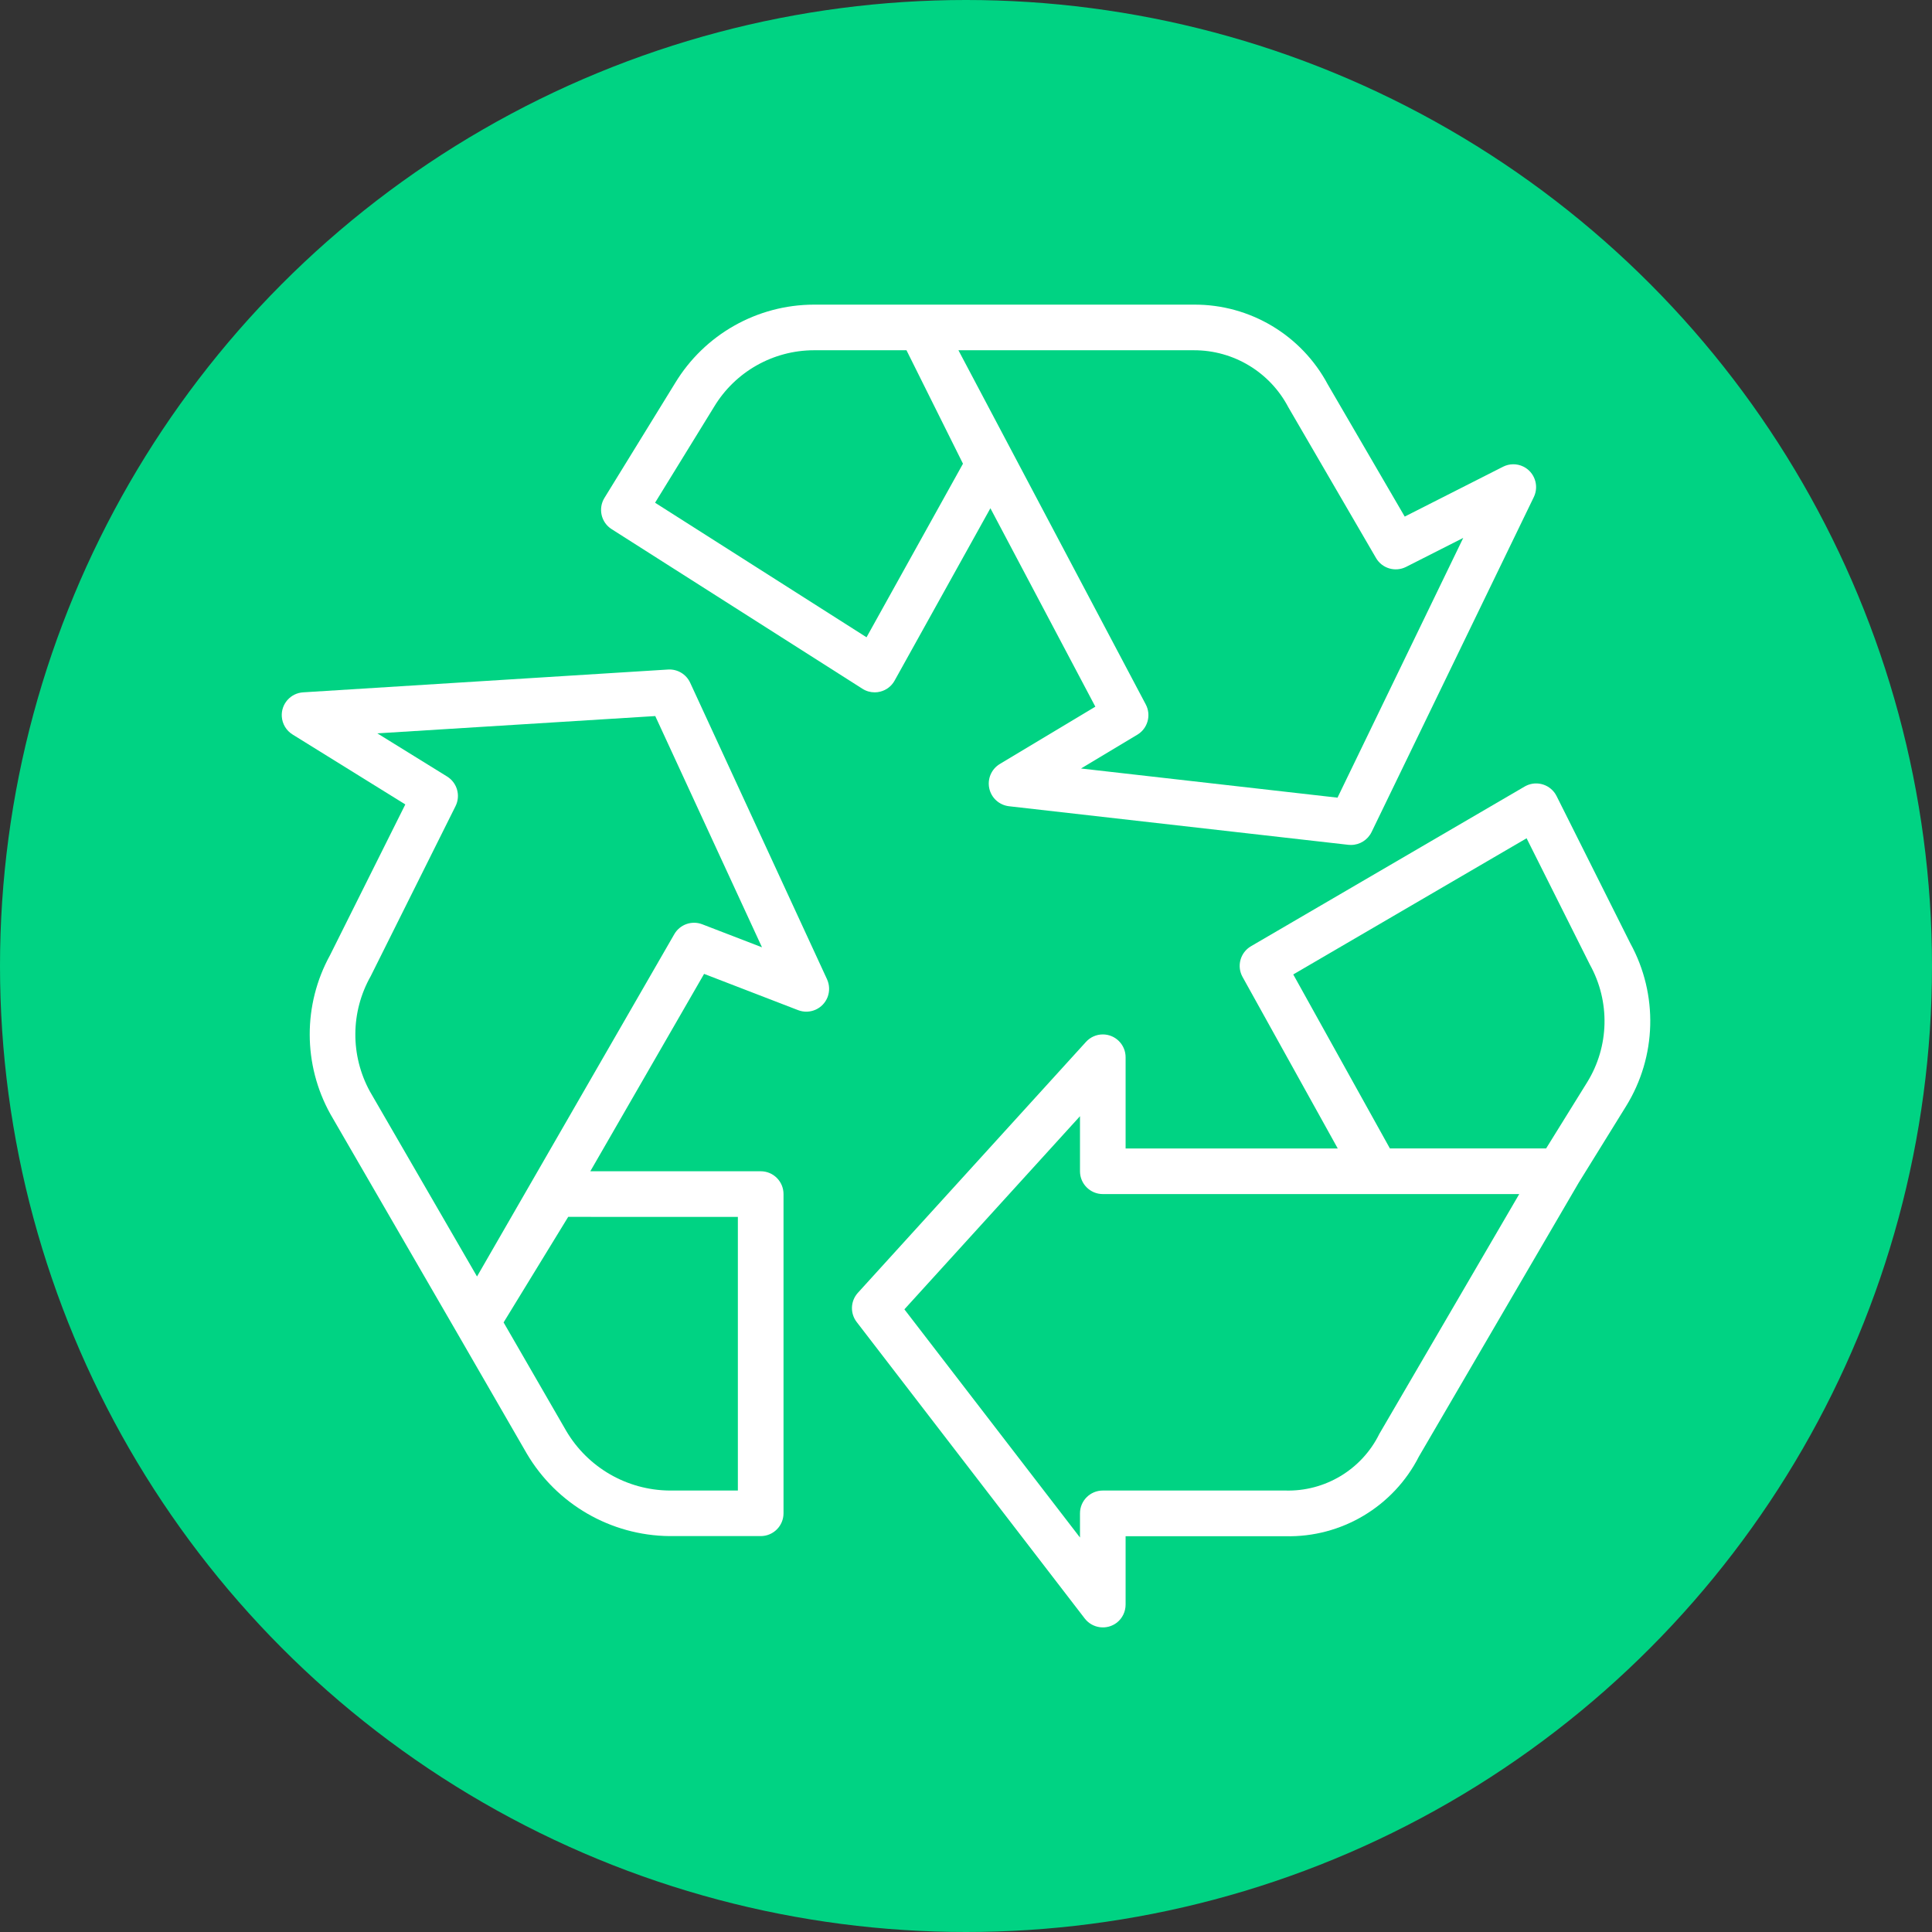
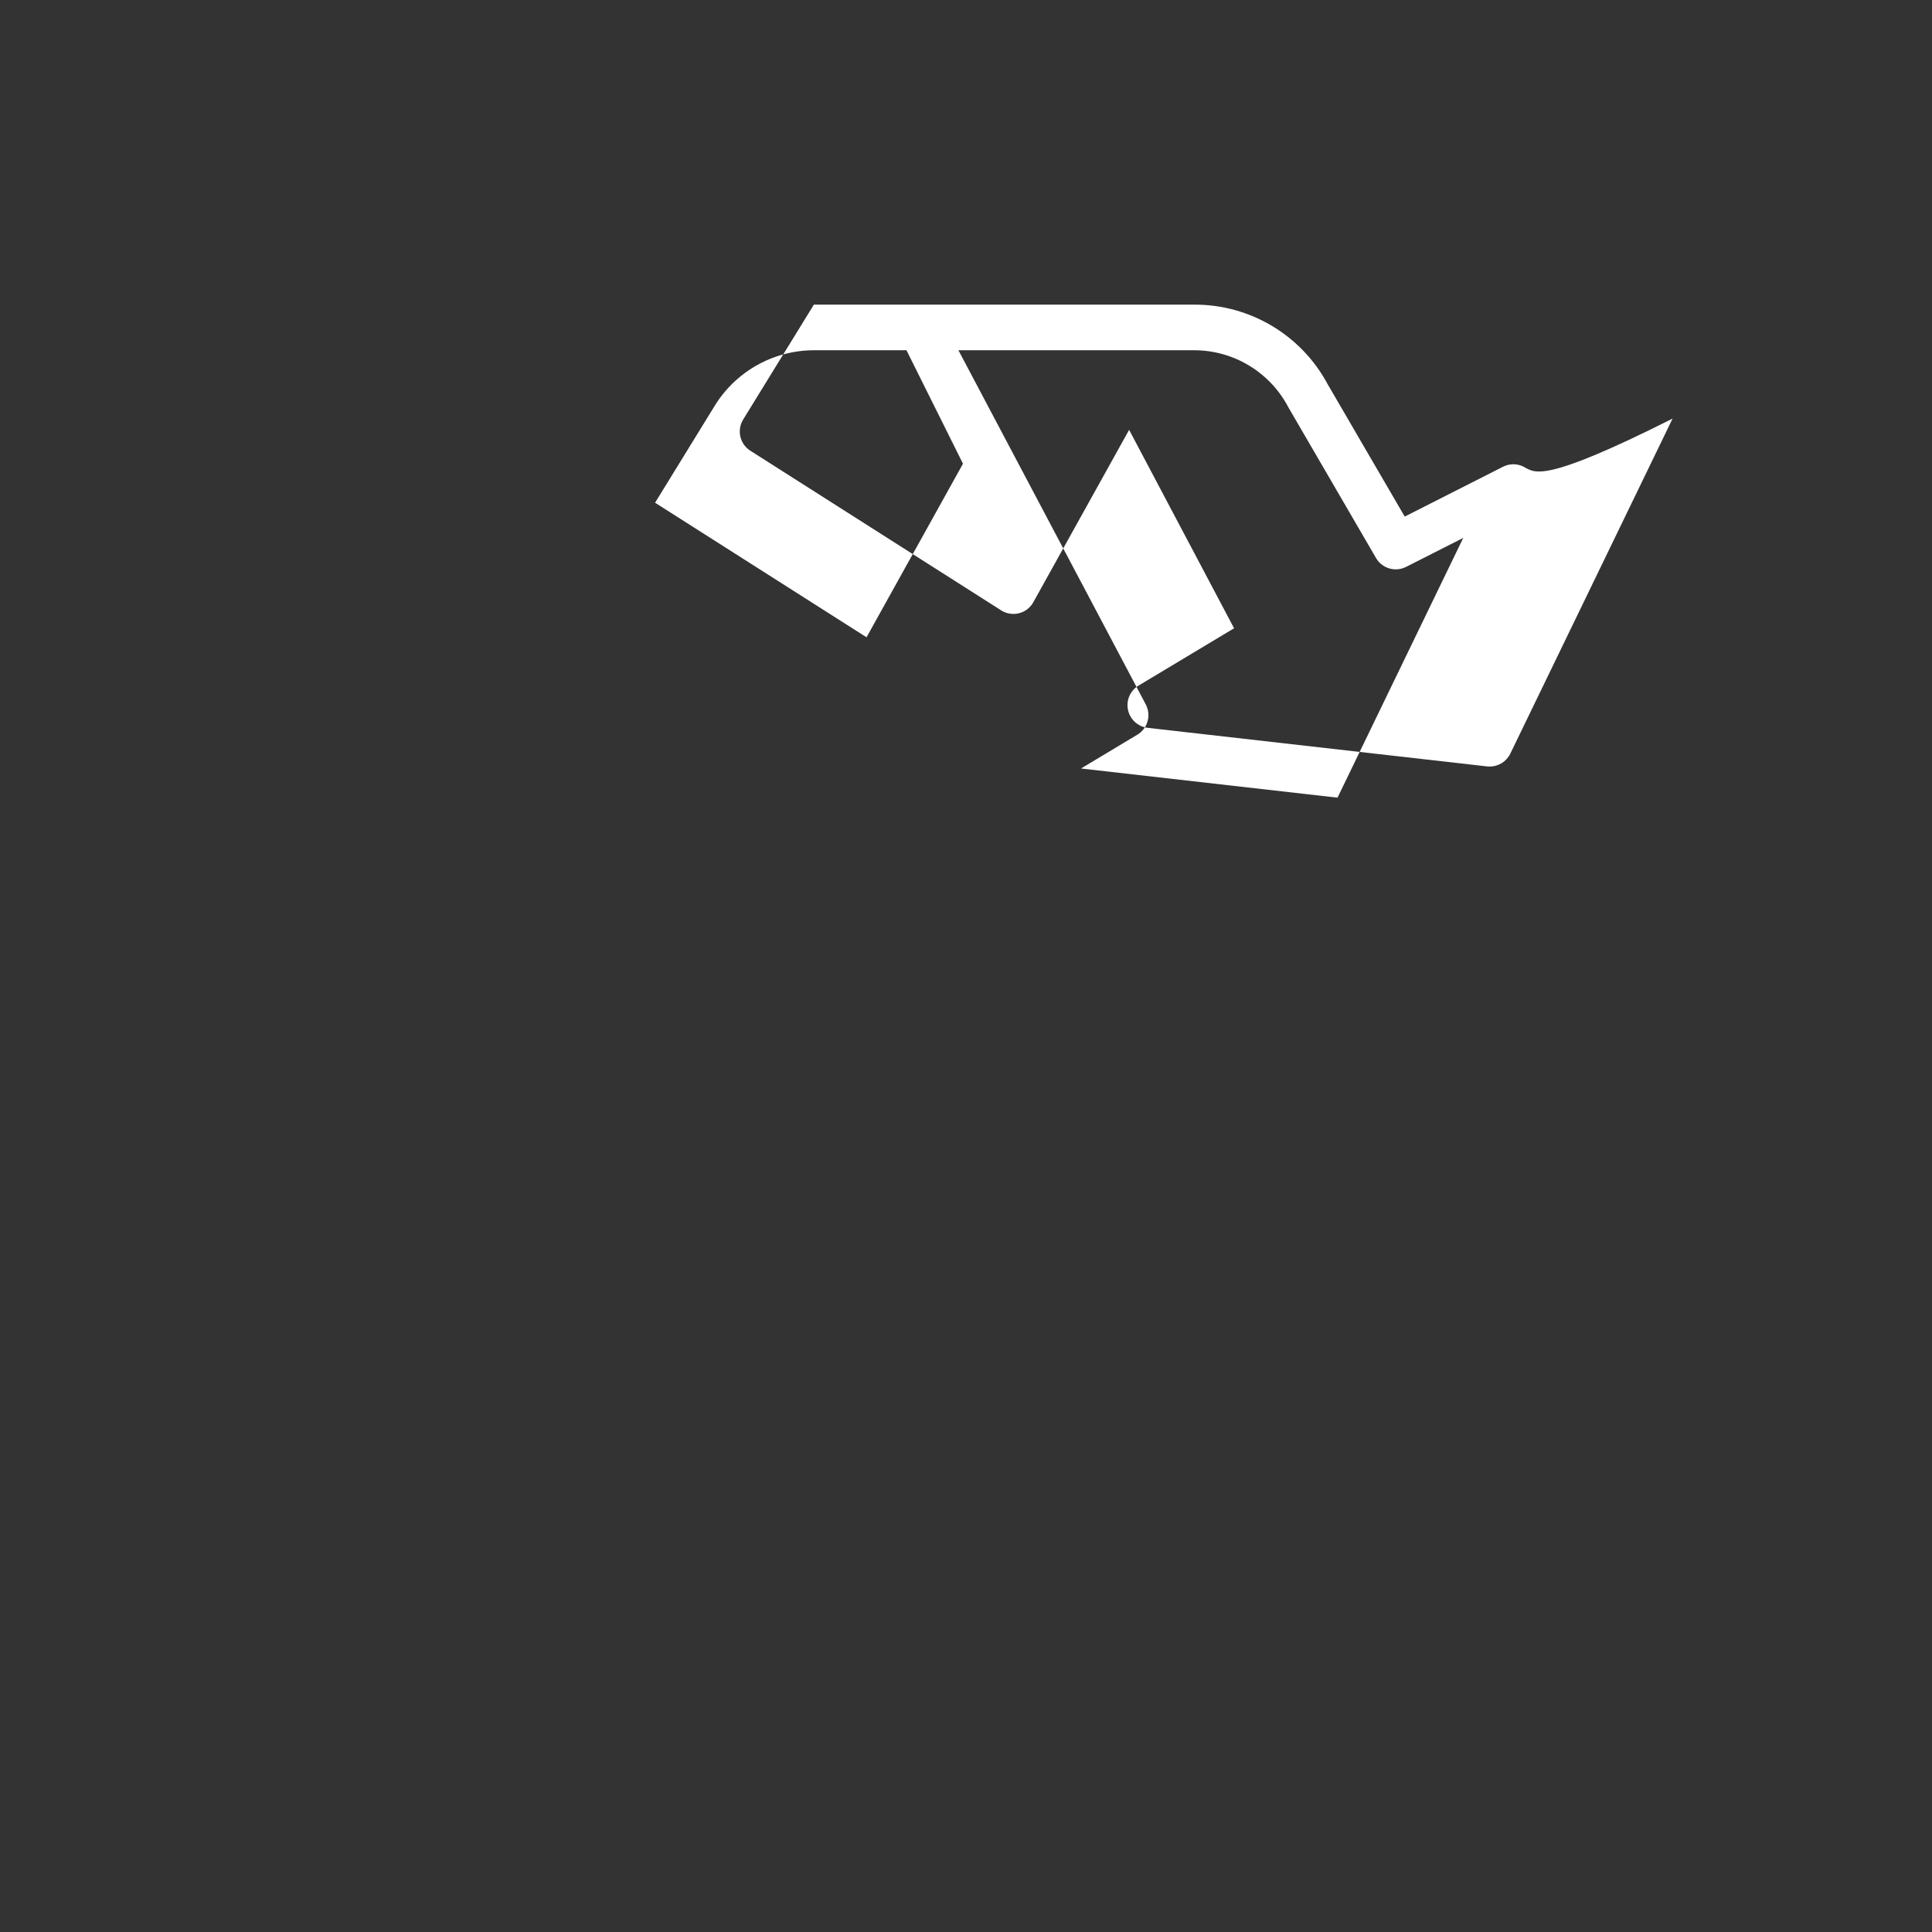
<svg xmlns="http://www.w3.org/2000/svg" version="1.1" id="Calque_1" x="0px" y="0px" width="62px" height="62px" viewBox="0 0 62 62" enable-background="new 0 0 62 62" xml:space="preserve">
  <rect x="0" y="0" width="62" height="62" fill="#333333" stroke="none" />
-   <circle fill="#00D383" cx="31" cy="31" r="31" />
  <g>
    <g>
      <g>
-         <path fill="#FFFFFF" d="M48.883,14.972c-0.206-0.1-0.445-0.097-0.649,0.006l-3.155,1.6l-2.469-4.241     c-0.845-1.583-2.496-2.57-4.293-2.561H26.118c-1.821,0.004-3.508,0.958-4.452,2.516l-2.269,3.687     c-0.209,0.341-0.107,0.787,0.23,1.001l8.051,5.124c0.117,0.075,0.253,0.114,0.392,0.114c0.061,0,0.122-0.007,0.18-0.023     c0.195-0.049,0.362-0.177,0.459-0.354l3.074-5.531l3.368,6.368l-3.065,1.839c-0.27,0.162-0.405,0.477-0.339,0.783     c0.066,0.307,0.322,0.537,0.633,0.573l10.892,1.238c0.028,0.003,0.055,0.004,0.084,0.004c0.279,0,0.535-0.16,0.659-0.413     l5.208-10.753C49.397,15.586,49.246,15.148,48.883,14.972z M27.808,20.451l-6.786-4.318l1.895-3.08     c0.677-1.123,1.891-1.81,3.201-1.813h2.972l1.813,3.641L27.808,20.451z M42.922,25.598l-8.231-0.936l1.808-1.085     c0.333-0.2,0.451-0.625,0.271-0.969L30.757,11.24h7.559c1.272-0.002,2.438,0.703,3.028,1.829l2.815,4.84     c0.195,0.334,0.618,0.458,0.964,0.283l1.834-0.93L42.922,25.598z" />
+         <path fill="#FFFFFF" d="M48.883,14.972c-0.206-0.1-0.445-0.097-0.649,0.006l-3.155,1.6l-2.469-4.241     c-0.845-1.583-2.496-2.57-4.293-2.561H26.118l-2.269,3.687     c-0.209,0.341-0.107,0.787,0.23,1.001l8.051,5.124c0.117,0.075,0.253,0.114,0.392,0.114c0.061,0,0.122-0.007,0.18-0.023     c0.195-0.049,0.362-0.177,0.459-0.354l3.074-5.531l3.368,6.368l-3.065,1.839c-0.27,0.162-0.405,0.477-0.339,0.783     c0.066,0.307,0.322,0.537,0.633,0.573l10.892,1.238c0.028,0.003,0.055,0.004,0.084,0.004c0.279,0,0.535-0.16,0.659-0.413     l5.208-10.753C49.397,15.586,49.246,15.148,48.883,14.972z M27.808,20.451l-6.786-4.318l1.895-3.08     c0.677-1.123,1.891-1.81,3.201-1.813h2.972l1.813,3.641L27.808,20.451z M42.922,25.598l-8.231-0.936l1.808-1.085     c0.333-0.2,0.451-0.625,0.271-0.969L30.757,11.24h7.559c1.272-0.002,2.438,0.703,3.028,1.829l2.815,4.84     c0.195,0.334,0.618,0.458,0.964,0.283l1.834-0.93L42.922,25.598z" />
      </g>
    </g>
    <g>
      <g>
-         <path fill="#FFFFFF" d="M52.318,30.271l-2.366-4.725c-0.181-0.361-0.62-0.508-0.982-0.328c-0.013,0.008-0.027,0.015-0.042,0.023     l-8.781,5.124c-0.345,0.201-0.466,0.64-0.271,0.988l3.054,5.503h-6.808v-2.928c0-0.404-0.327-0.732-0.731-0.732     c-0.207,0-0.402,0.087-0.541,0.24l-7.319,8.051c-0.239,0.262-0.255,0.658-0.039,0.938l7.32,9.516     c0.247,0.318,0.706,0.379,1.027,0.133c0.179-0.139,0.283-0.354,0.283-0.58v-2.195h5.124c1.804,0.045,3.474-0.952,4.291-2.562     l5.123-8.778l1.522-2.459C53.167,33.908,53.219,31.911,52.318,30.271z M44.264,46.016c-0.563,1.144-1.744,1.854-3.019,1.817     H35.39c-0.403,0-0.732,0.327-0.732,0.731v0.777l-5.635-7.323l5.635-6.198v1.767c0,0.404,0.329,0.732,0.732,0.732h13.364     L44.264,46.016z M50.934,34.731l-1.317,2.123h-5.014l-3.101-5.583l7.488-4.37l2.031,4.055     C51.677,32.138,51.645,33.581,50.934,34.731z" />
-       </g>
+         </g>
    </g>
    <g>
      <g>
-         <path fill="#FFFFFF" d="M26.54,31.425l-4.391-9.514c-0.126-0.275-0.409-0.444-0.711-0.425l-11.71,0.732     c-0.403,0.025-0.71,0.372-0.685,0.775c0.015,0.237,0.143,0.452,0.345,0.577l0.001,0.001l3.618,2.244l-2.415,4.836     c-0.875,1.59-0.87,3.519,0.013,5.106l4.073,7.033l2.227,3.857c0.957,1.624,2.694,2.629,4.579,2.648h2.928     c0.404,0,0.732-0.327,0.732-0.732V38.319c0-0.405-0.328-0.732-0.732-0.732h-5.468l3.651-6.334l3.018,1.164     c0.378,0.145,0.801-0.044,0.946-0.422C26.629,31.811,26.622,31.604,26.54,31.425z M23.679,39.051v8.782h-2.196     c-1.363-0.013-2.621-0.739-3.313-1.915l-2.009-3.48l2.073-3.387H23.679z M22.535,29.661c-0.336-0.129-0.716,0.006-0.896,0.318     l-6.331,10.985l-3.437-5.938c-0.632-1.155-0.623-2.553,0.025-3.699l2.722-5.456c0.17-0.339,0.053-0.752-0.27-0.952l-2.239-1.385     l8.919-0.555l3.425,7.421L22.535,29.661z" />
-       </g>
+         </g>
    </g>
  </g>
</svg>